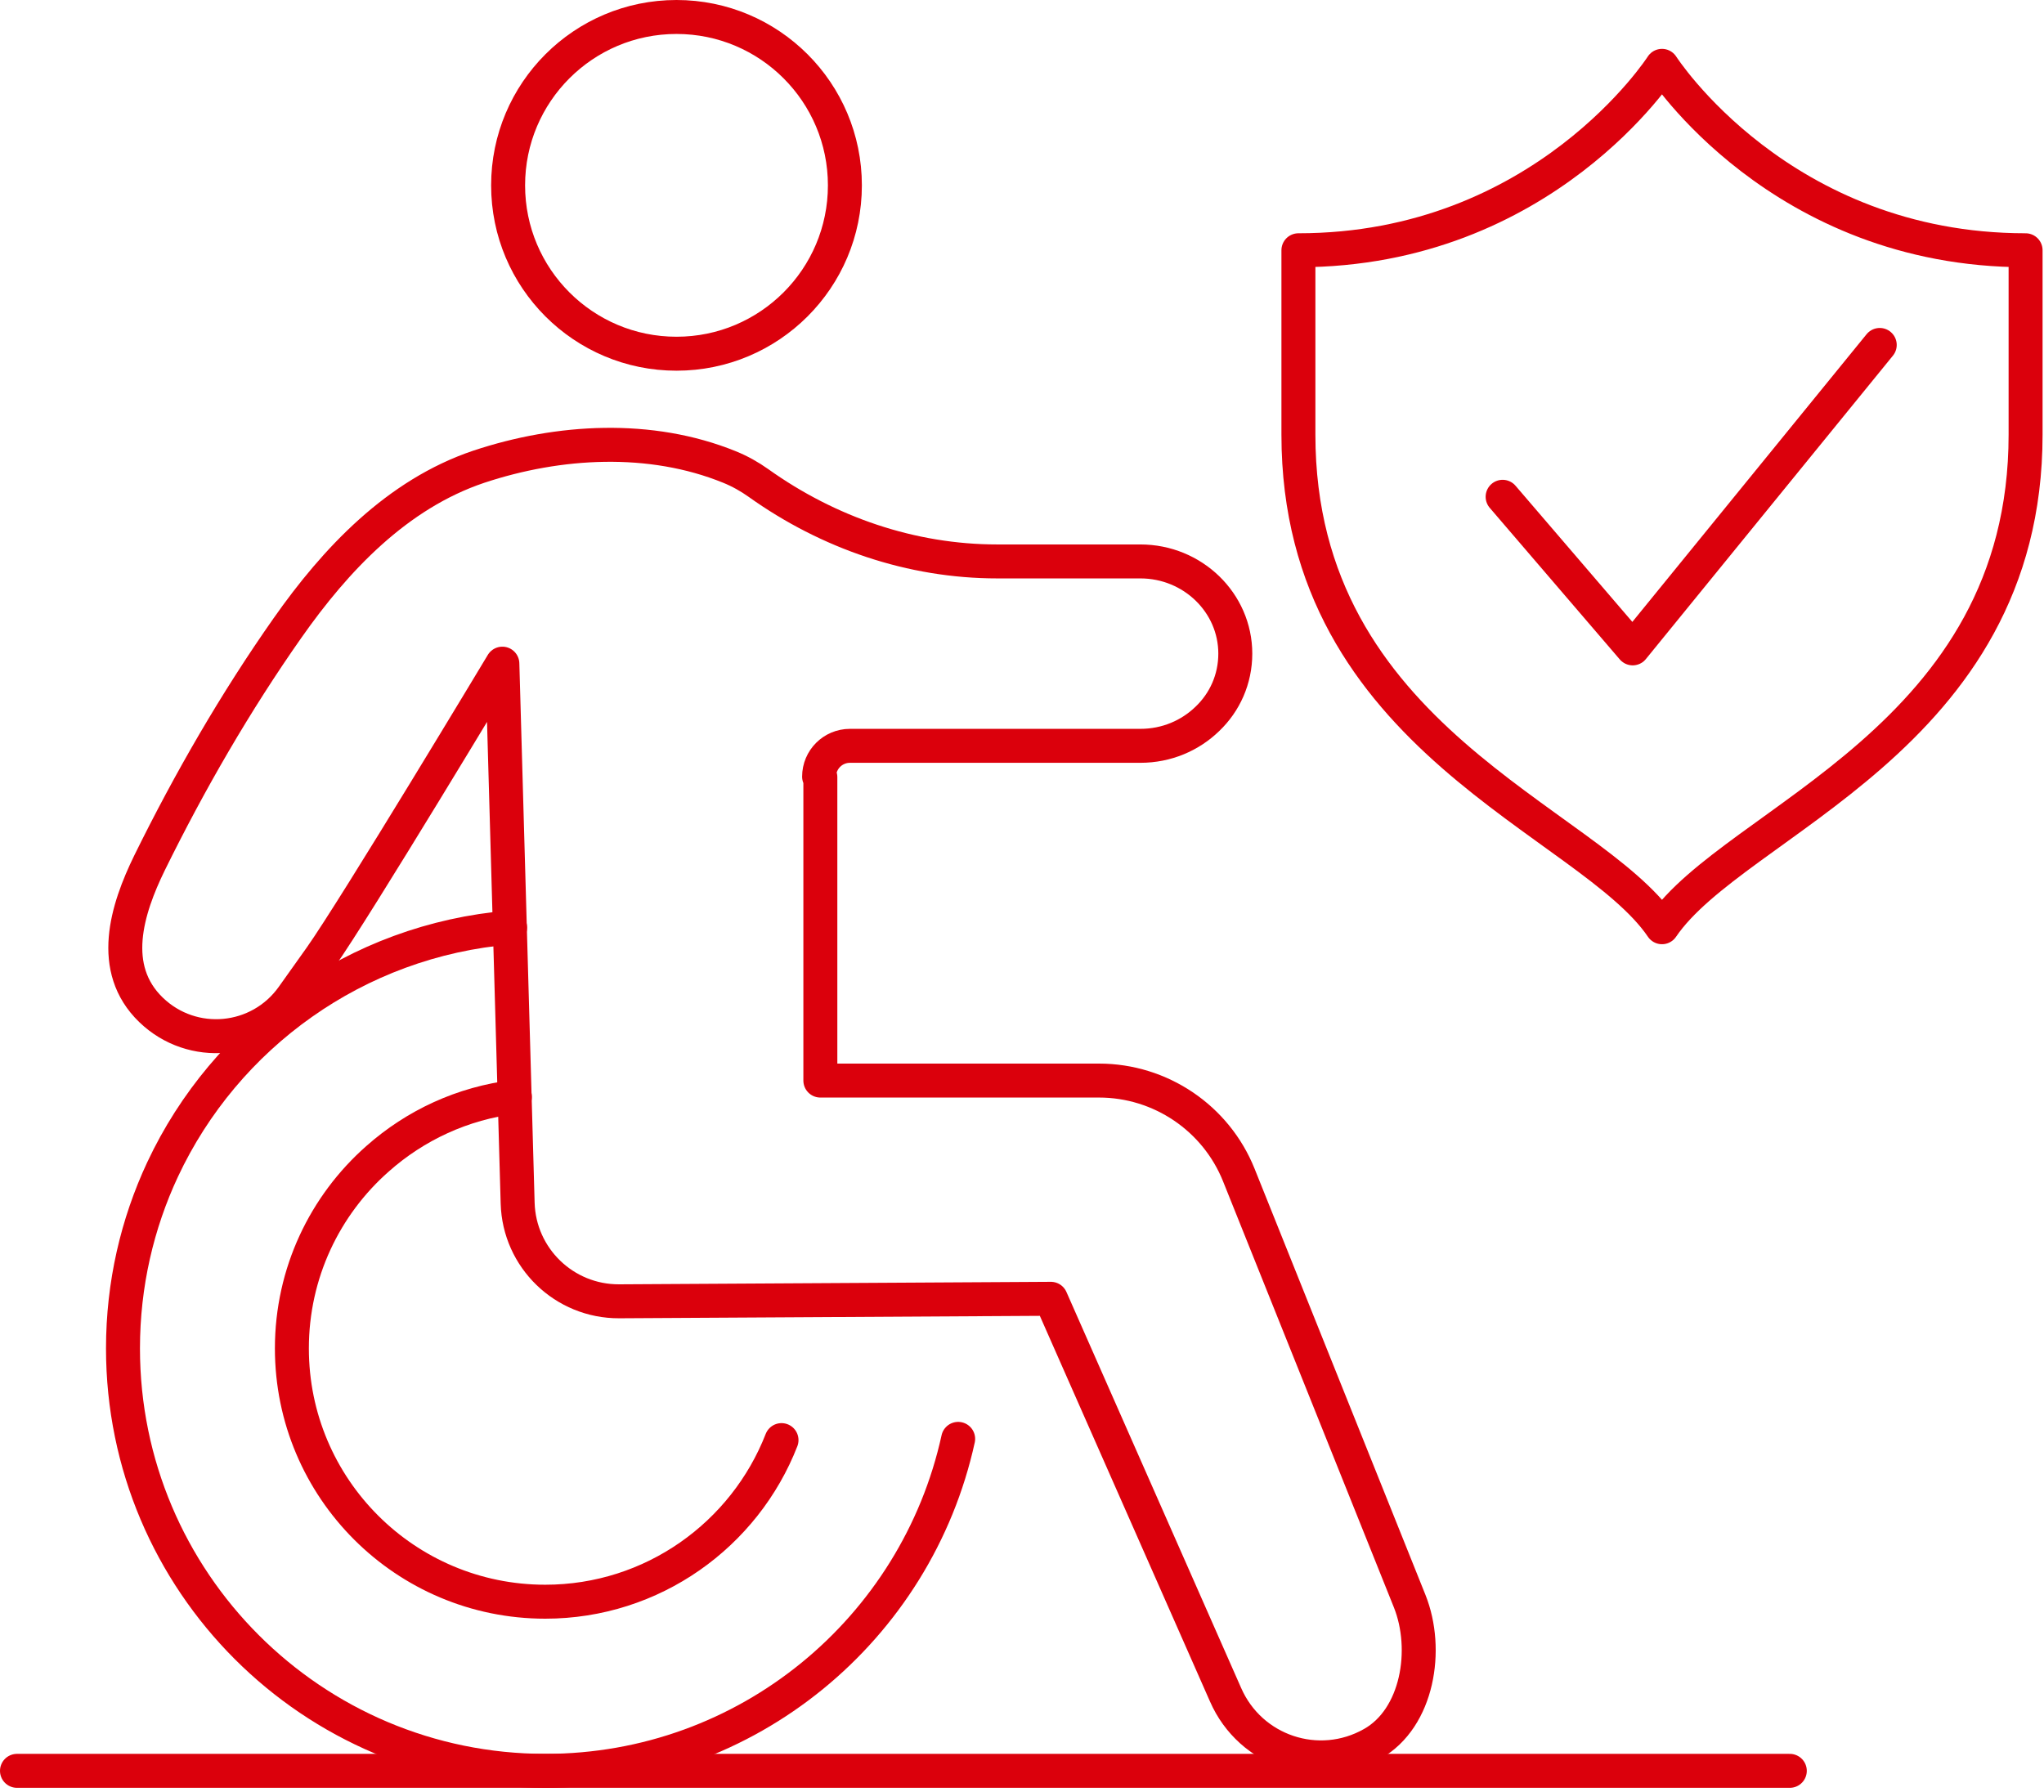
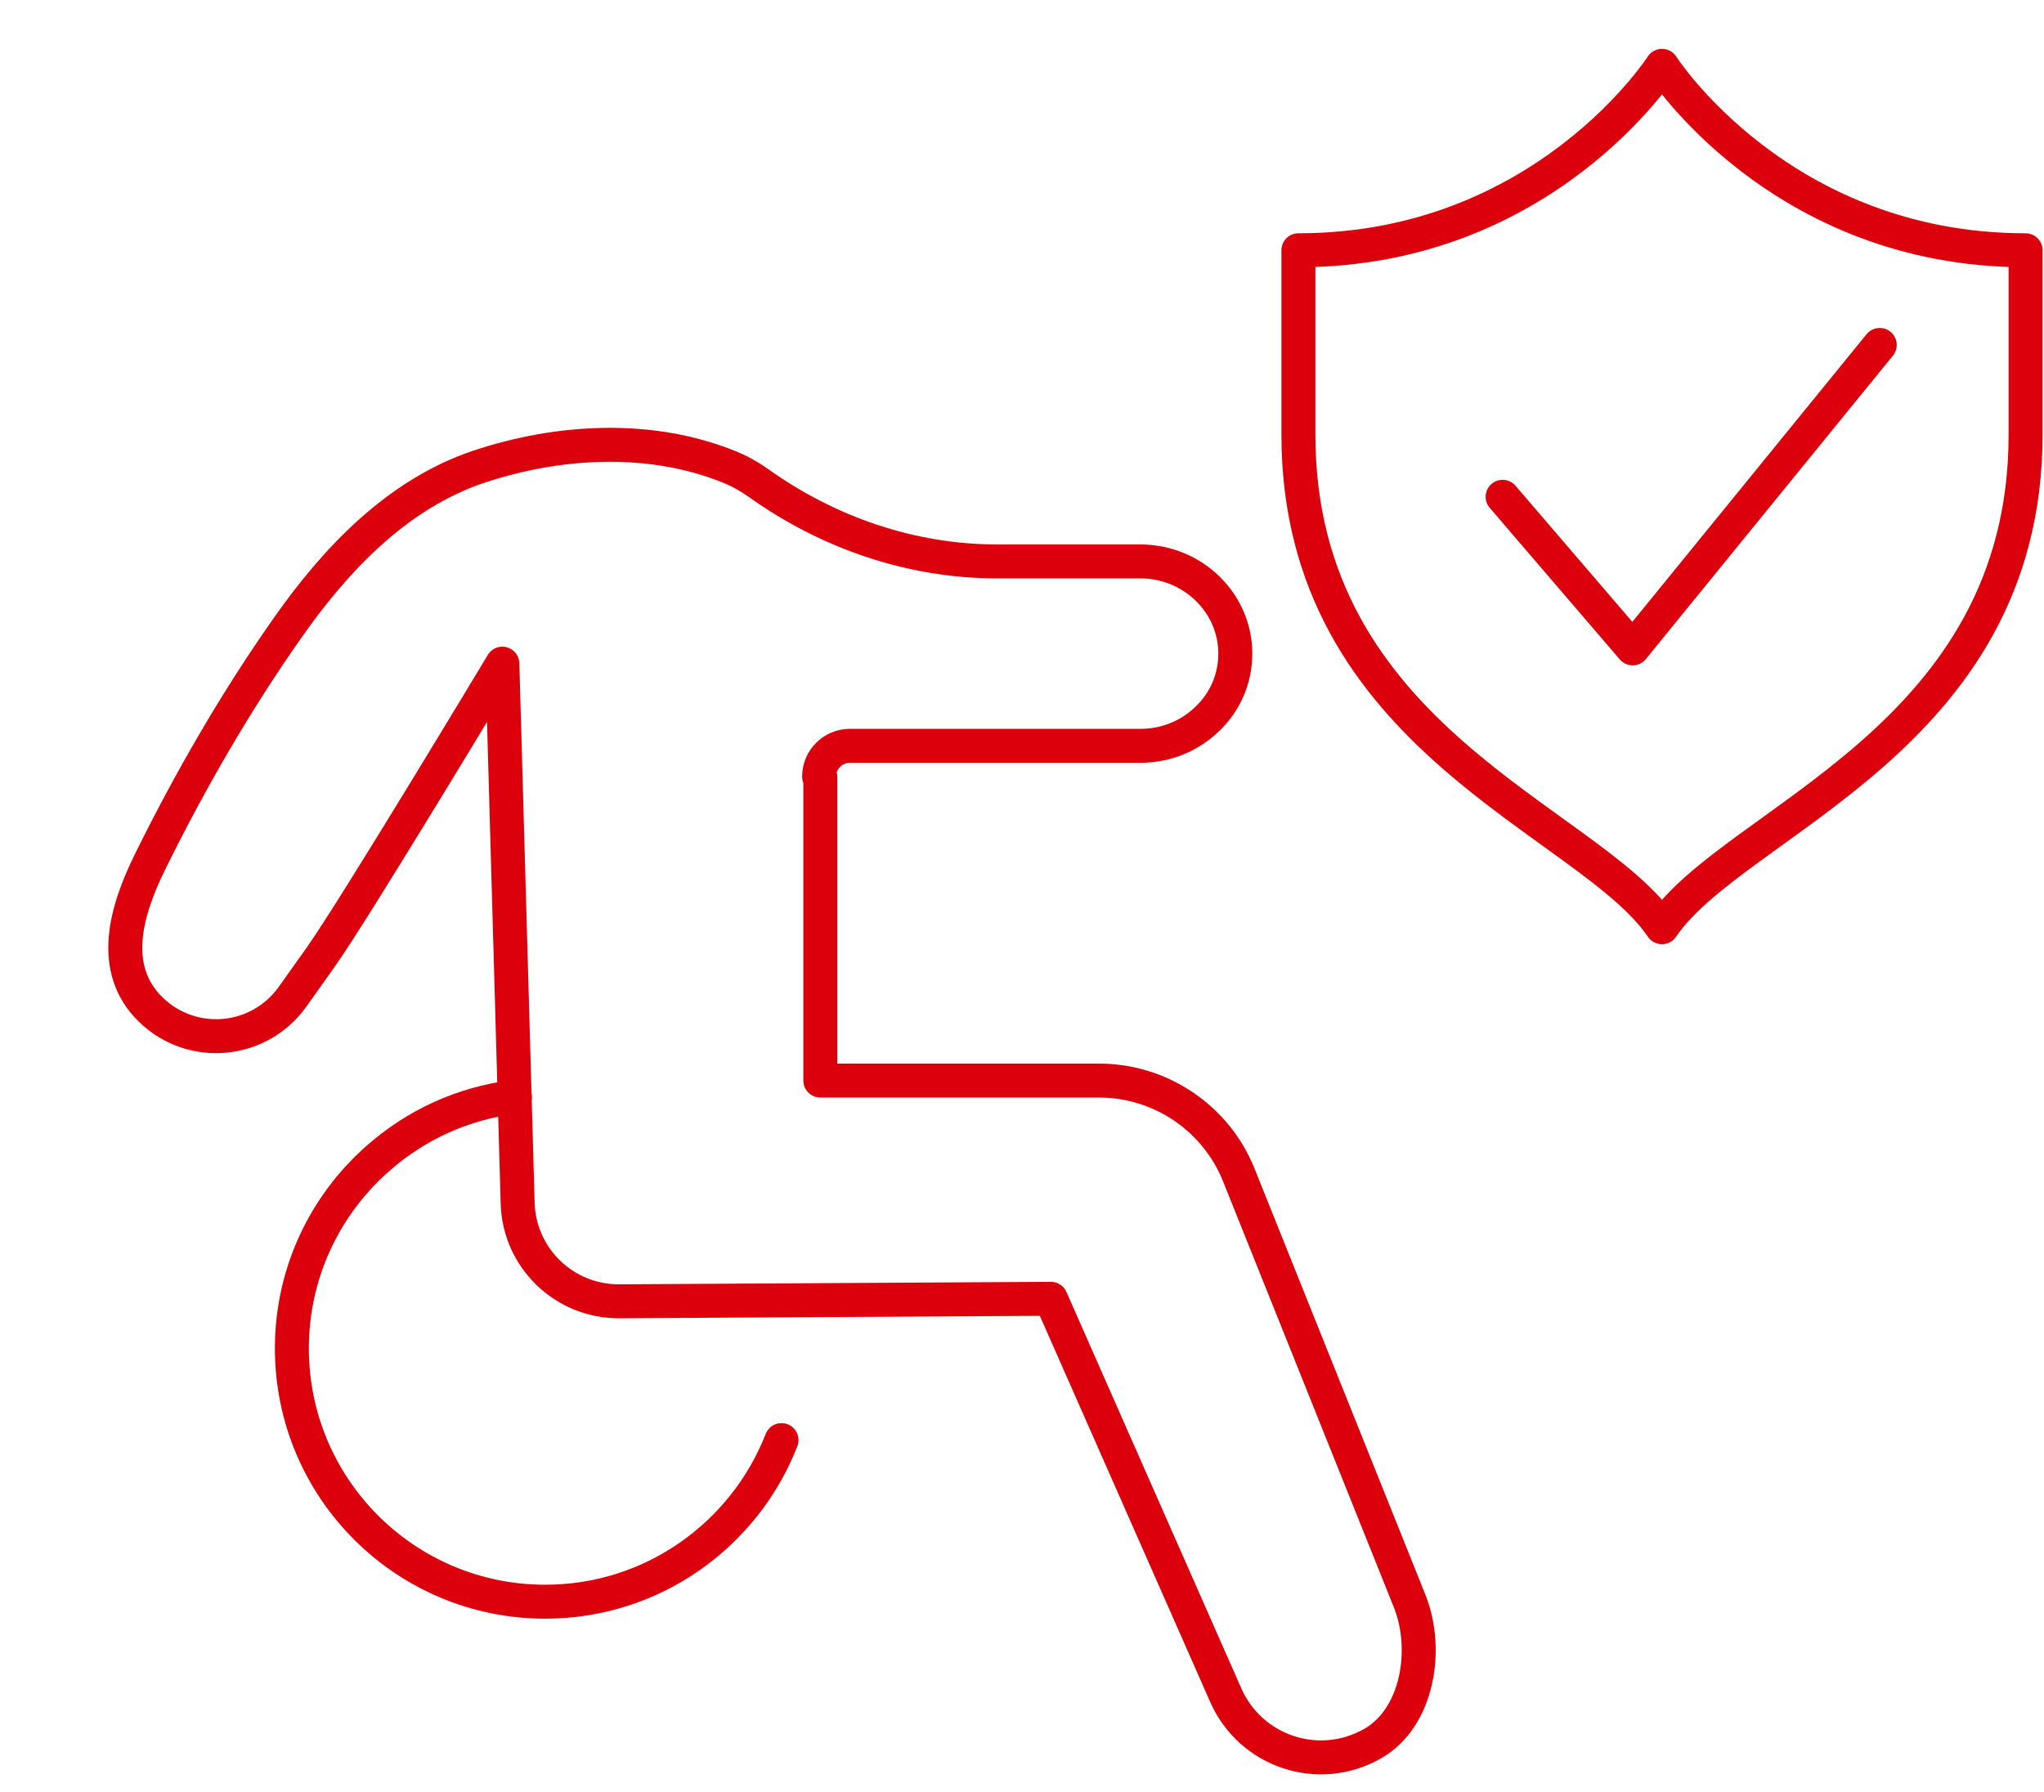
<svg xmlns="http://www.w3.org/2000/svg" width="130" height="114" viewBox="0 0 130 114" fill="none">
  <path d="M52.175 49.432V68.732H69.897C73.817 68.732 77.339 71.122 78.79 74.74L89.658 101.848C90.885 104.924 90.168 109.291 87.284 110.916C83.857 112.861 79.523 111.41 77.945 107.793L66.837 82.613L39.378 82.772C35.888 82.788 33.019 80.015 32.923 76.525L31.951 42.213C31.951 42.213 22.596 57.783 20.381 60.907L18.612 63.393C16.492 66.373 12.237 66.771 9.608 64.237C6.883 61.608 8.062 57.847 9.512 54.883C12.062 49.703 14.979 44.651 18.293 39.934C21.337 35.599 25.242 31.439 30.453 29.686C35.537 27.997 41.37 27.663 46.39 29.702C47.059 29.973 47.681 30.324 48.239 30.722C52.685 33.894 57.96 35.711 63.426 35.711H72.526C75.857 35.711 78.566 38.34 78.566 41.575C78.566 43.201 77.897 44.667 76.797 45.719C75.698 46.787 74.2 47.44 72.526 47.44H54.056C52.972 47.44 52.095 48.317 52.095 49.4L52.175 49.432Z" stroke="#DB000C" stroke-width="2.16" stroke-linecap="round" stroke-linejoin="round" />
-   <path d="M60.94 91.522C58.294 103.602 47.553 112.638 34.692 112.638C19.855 112.638 7.822 100.606 7.822 85.769C7.822 81.689 8.731 77.832 10.34 74.39C14.325 65.879 22.643 59.807 32.445 58.995" stroke="#DB000C" stroke-width="2.16" stroke-linecap="round" stroke-linejoin="round" />
  <path d="M32.748 69.768C29.417 70.166 26.405 71.584 24.015 73.704C20.668 76.652 18.564 80.971 18.564 85.768C18.564 94.677 25.784 101.88 34.677 101.88C41.514 101.88 47.362 97.609 49.705 91.601" stroke="#DB000C" stroke-width="2.16" stroke-linecap="round" stroke-linejoin="round" />
-   <path d="M43.026 22.499C48.941 22.499 53.736 17.704 53.736 11.79C53.736 5.875 48.941 1.08 43.026 1.08C37.111 1.08 32.316 5.875 32.316 11.79C32.316 17.704 37.111 22.499 43.026 22.499Z" stroke="#DB000C" stroke-width="2.16" stroke-linecap="round" stroke-linejoin="round" />
-   <path d="M1.08 112.638H113.833" stroke="#DB000C" stroke-width="2.16" stroke-linecap="round" stroke-linejoin="round" />
  <path d="M95.568 31.599L103.84 41.241L119.553 21.941" stroke="#DB000C" stroke-width="2.16" stroke-linecap="round" stroke-linejoin="round" />
  <path d="M105.704 58.979C110.326 52.158 128.829 47.042 128.829 27.647C128.829 22.962 128.829 15.918 128.829 15.918C113.211 15.918 105.704 4.188 105.704 4.188C105.704 4.188 98.182 15.918 82.58 15.918V27.647C82.58 47.042 101.083 52.158 105.704 58.979Z" stroke="#DB000C" stroke-width="2.16" stroke-linecap="round" stroke-linejoin="round" />
</svg>